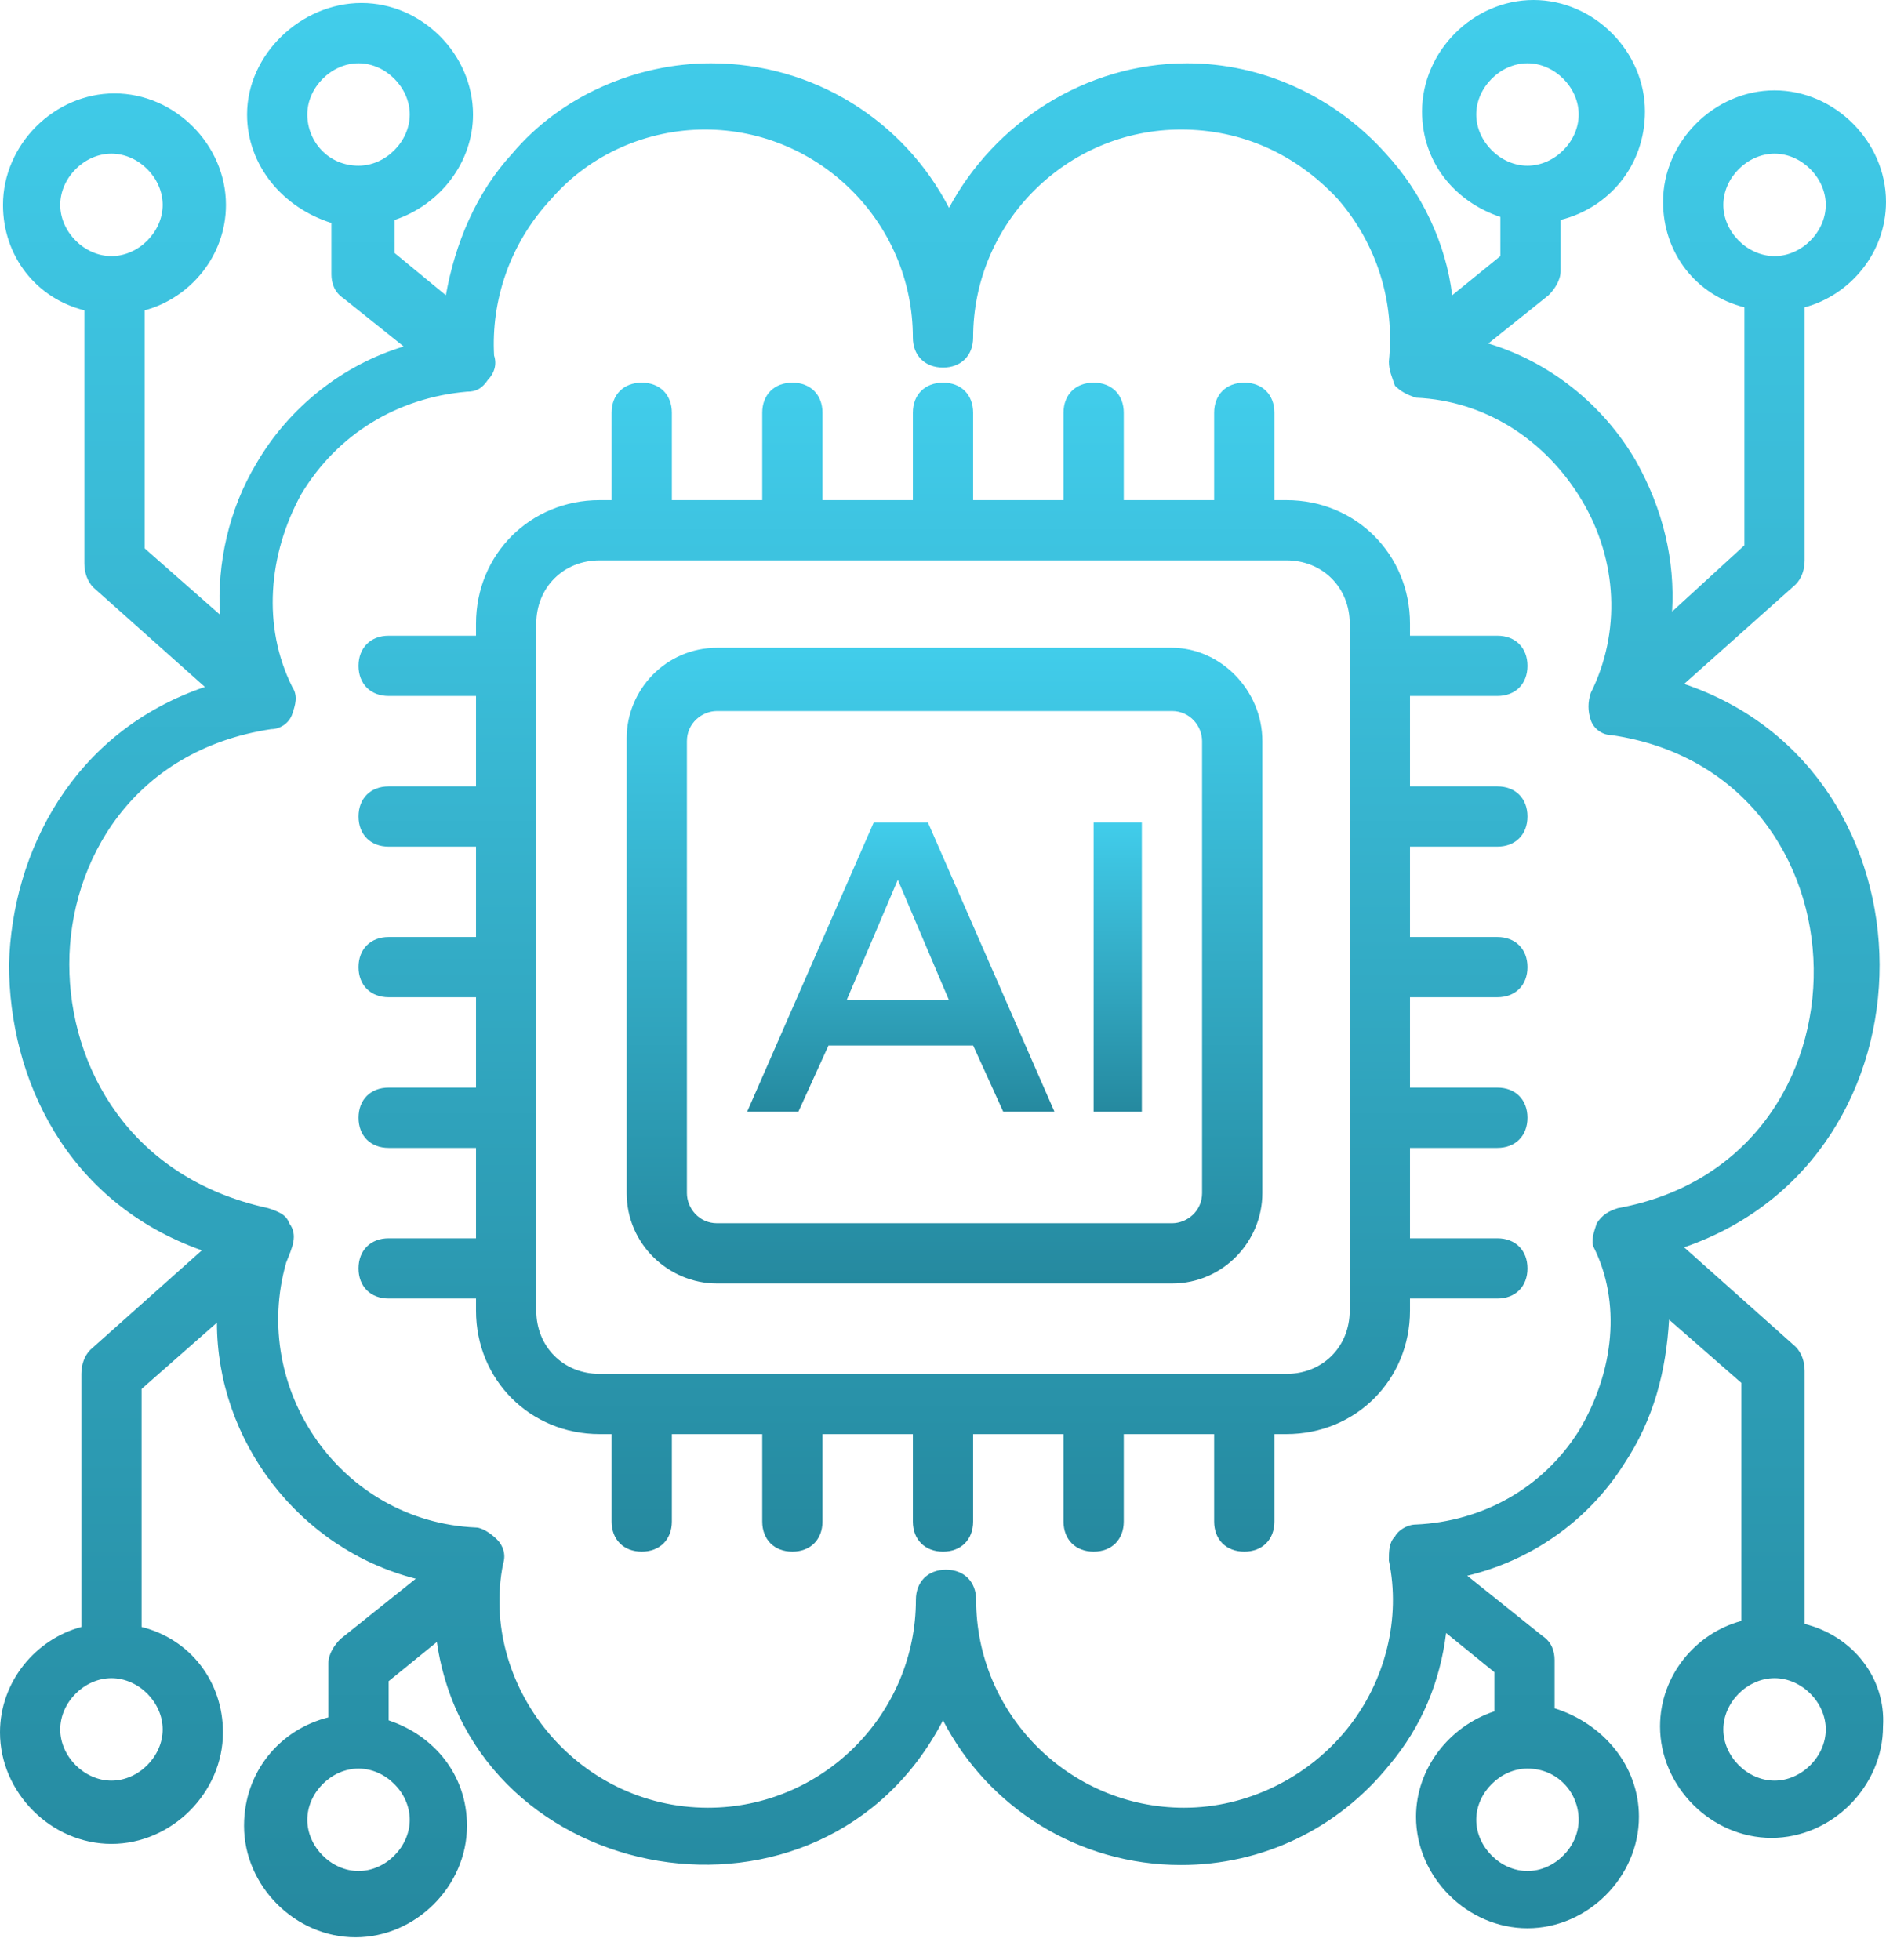
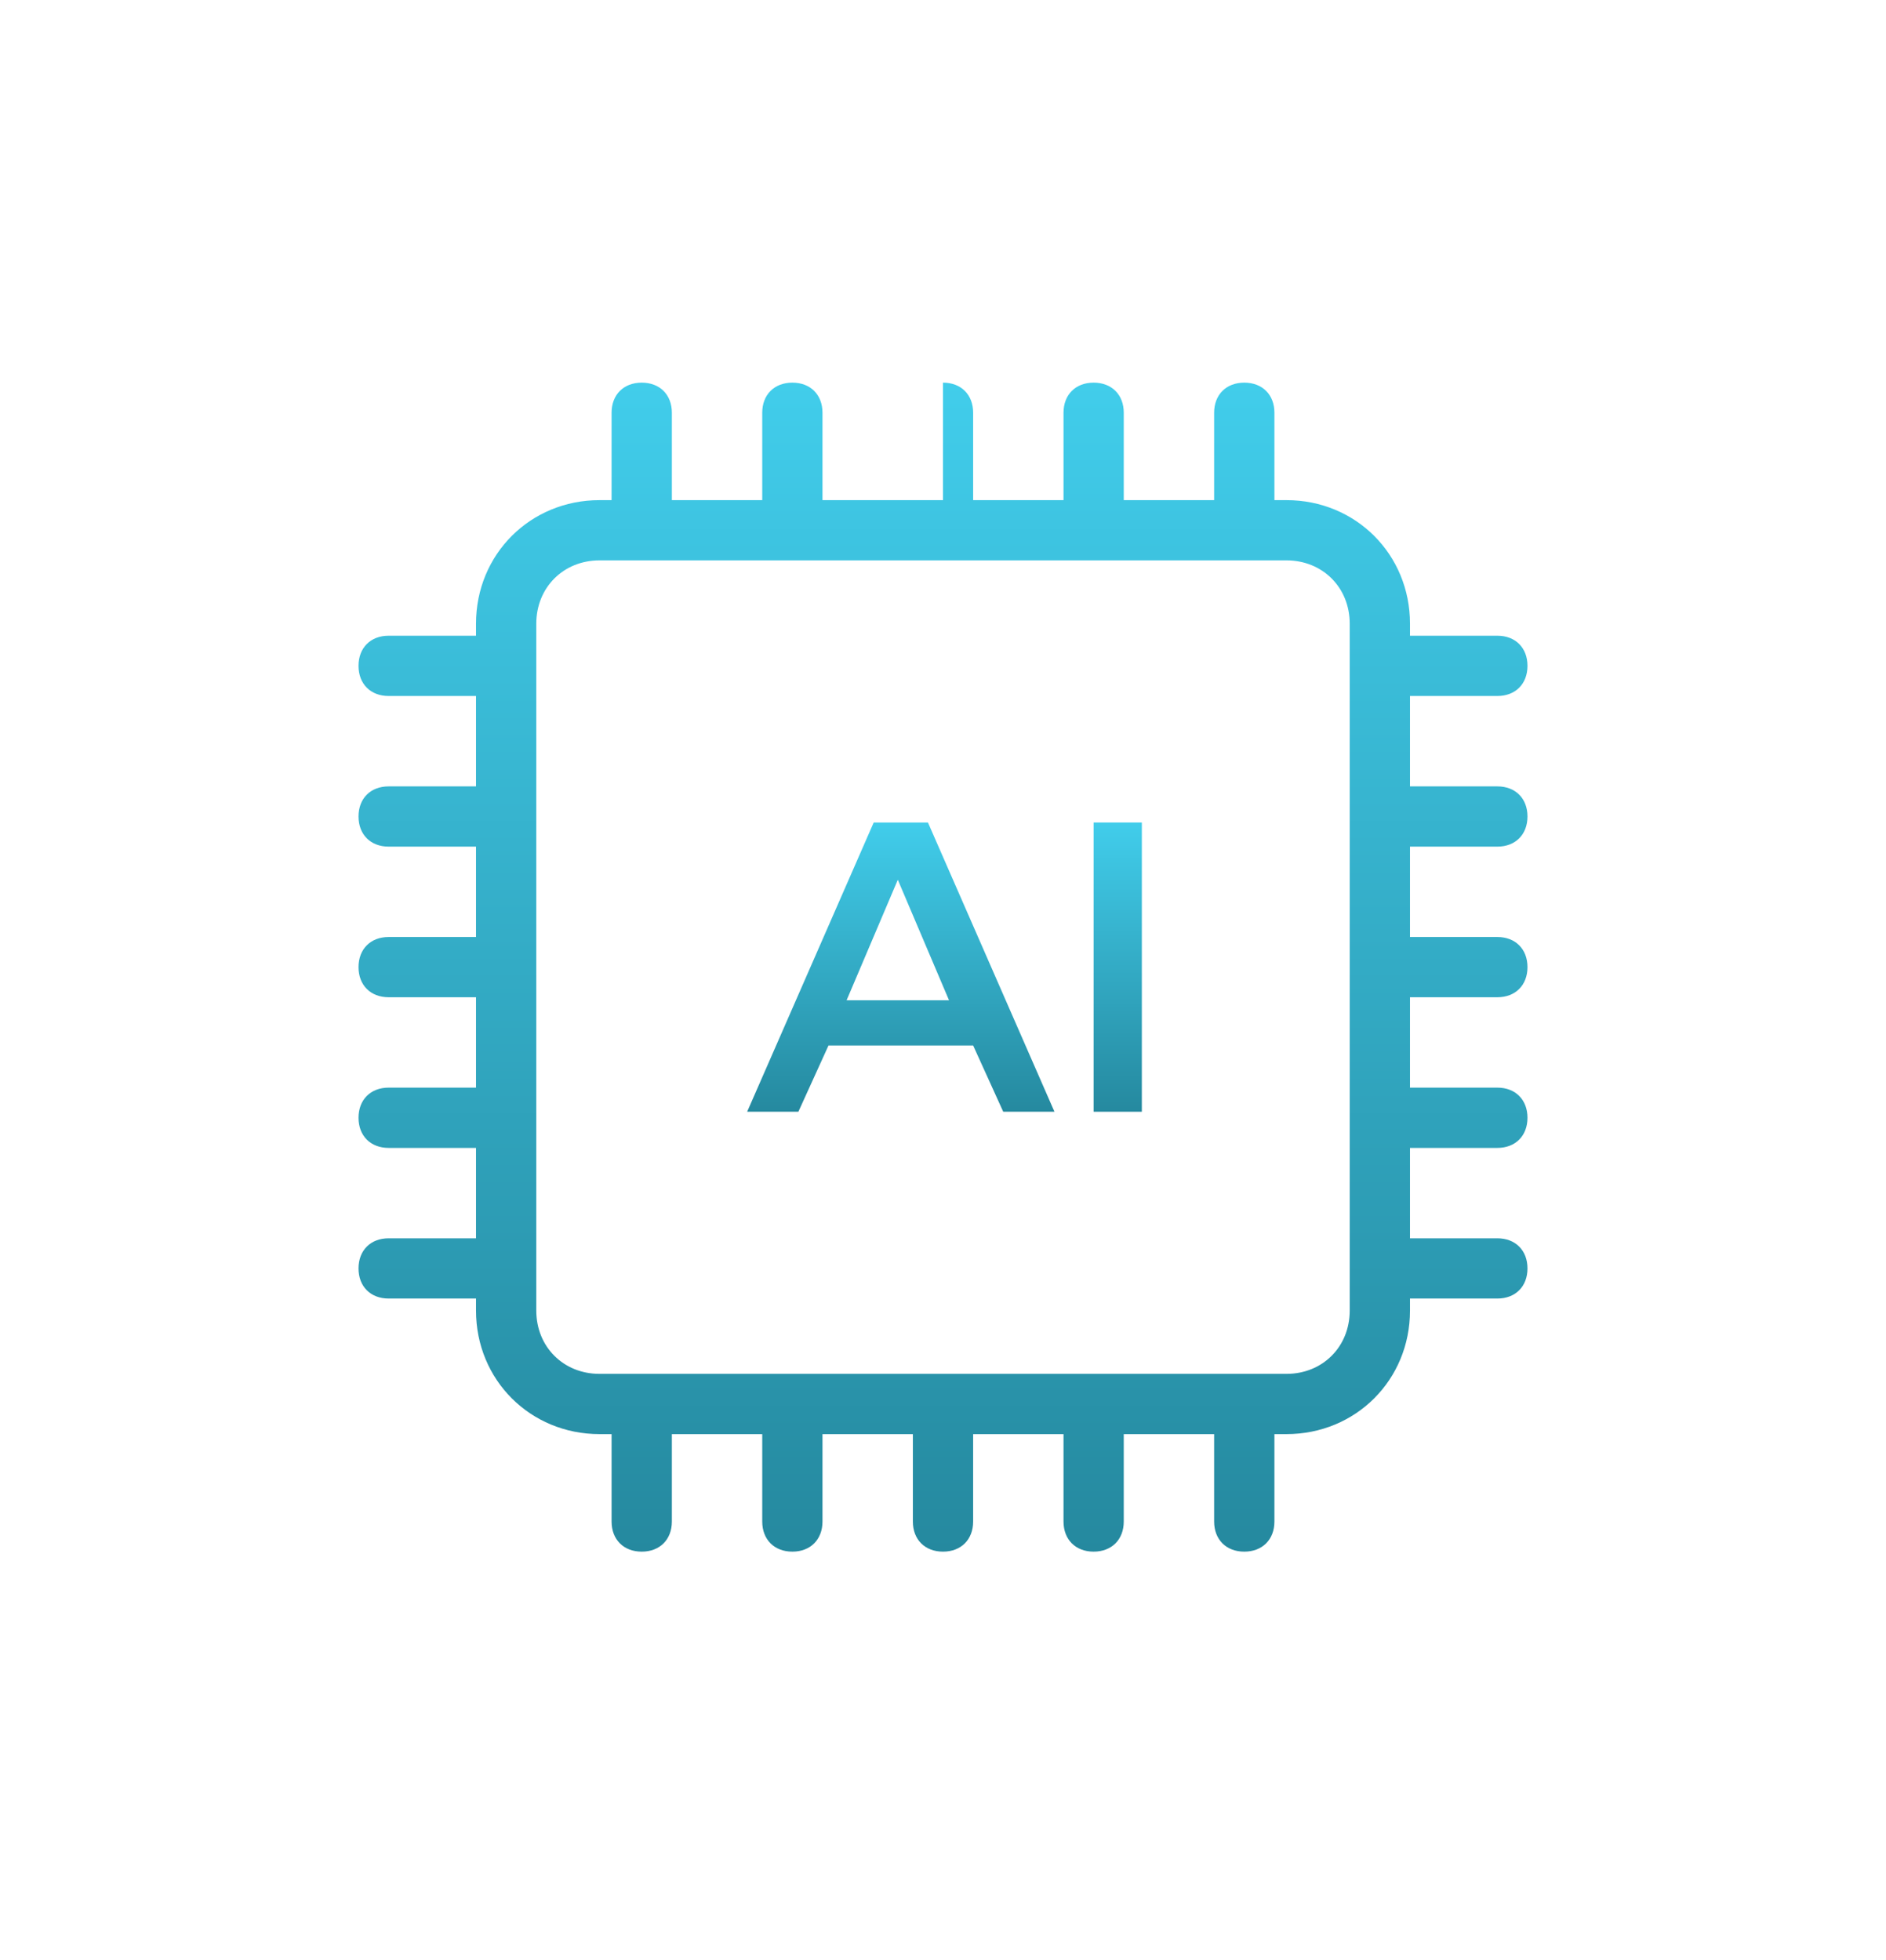
<svg xmlns="http://www.w3.org/2000/svg" width="51" height="53" viewBox="0 0 51 53" fill="none">
-   <path d="M31.692 17.516H19.39C18.005 17.516 16.946 18.657 16.946 19.96V32.262C16.946 33.647 18.086 34.706 19.39 34.706H31.692C33.077 34.706 34.136 33.566 34.136 32.262V20.041C34.136 18.657 32.995 17.516 31.692 17.516ZM32.506 32.262C32.506 32.751 32.099 33.077 31.692 33.077H19.39C18.901 33.077 18.575 32.669 18.575 32.262V20.041C18.575 19.553 18.983 19.227 19.39 19.227H31.692C32.181 19.227 32.506 19.634 32.506 20.041V32.262Z" fill="url(#paint0_linear_8228_209)" />
-   <path d="M40.49 18.82C40.979 18.82 41.305 18.494 41.305 18.005C41.305 17.516 40.979 17.19 40.49 17.19H38.128V16.864C38.128 14.99 36.661 13.524 34.788 13.524H34.462V11.161C34.462 10.672 34.136 10.347 33.647 10.347C33.158 10.347 32.832 10.672 32.832 11.161V13.524H30.388V11.161C30.388 10.672 30.062 10.347 29.573 10.347C29.085 10.347 28.759 10.672 28.759 11.161V13.524H26.315V11.161C26.315 10.672 25.989 10.347 25.5 10.347C25.011 10.347 24.685 10.672 24.685 11.161V13.524H22.241V11.161C22.241 10.672 21.915 10.347 21.427 10.347C20.938 10.347 20.612 10.672 20.612 11.161V13.524H18.168V11.161C18.168 10.672 17.842 10.347 17.353 10.347C16.864 10.347 16.538 10.672 16.538 11.161V13.524H16.212C14.339 13.524 12.872 14.99 12.872 16.864V17.19H10.51C10.021 17.19 9.695 17.516 9.695 18.005C9.695 18.494 10.021 18.82 10.51 18.82H12.872V21.264H10.51C10.021 21.264 9.695 21.589 9.695 22.078C9.695 22.567 10.021 22.893 10.51 22.893H12.872V25.337H10.51C10.021 25.337 9.695 25.663 9.695 26.152C9.695 26.64 10.021 26.966 10.51 26.966H12.872V29.41H10.51C10.021 29.41 9.695 29.736 9.695 30.225C9.695 30.714 10.021 31.04 10.51 31.04H12.872V33.484H10.51C10.021 33.484 9.695 33.81 9.695 34.299C9.695 34.788 10.021 35.113 10.51 35.113H12.872V35.439C12.872 37.313 14.339 38.779 16.212 38.779H16.538V41.142C16.538 41.631 16.864 41.957 17.353 41.957C17.842 41.957 18.168 41.631 18.168 41.142V38.779H20.612V41.142C20.612 41.631 20.938 41.957 21.427 41.957C21.915 41.957 22.241 41.631 22.241 41.142V38.779H24.685V41.142C24.685 41.631 25.011 41.957 25.5 41.957C25.989 41.957 26.315 41.631 26.315 41.142V38.779H28.759V41.142C28.759 41.631 29.085 41.957 29.573 41.957C30.062 41.957 30.388 41.631 30.388 41.142V38.779H32.832V41.142C32.832 41.631 33.158 41.957 33.647 41.957C34.136 41.957 34.462 41.631 34.462 41.142V38.779H34.788C36.661 38.779 38.128 37.313 38.128 35.439V35.113H40.49C40.979 35.113 41.305 34.788 41.305 34.299C41.305 33.81 40.979 33.484 40.49 33.484H38.128V31.04H40.49C40.979 31.04 41.305 30.714 41.305 30.225C41.305 29.736 40.979 29.41 40.49 29.41H38.128V26.966H40.49C40.979 26.966 41.305 26.64 41.305 26.152C41.305 25.663 40.979 25.337 40.49 25.337H38.128V22.893H40.49C40.979 22.893 41.305 22.567 41.305 22.078C41.305 21.589 40.979 21.264 40.49 21.264H38.128V18.82H40.49ZM36.498 35.439C36.498 36.417 35.765 37.15 34.788 37.15H16.212C15.235 37.15 14.502 36.417 14.502 35.439V16.864C14.502 15.887 15.235 15.153 16.212 15.153H34.788C35.765 15.153 36.498 15.887 36.498 16.864V35.439Z" fill="url(#paint1_linear_8228_209)" />
+   <path d="M40.49 18.82C40.979 18.82 41.305 18.494 41.305 18.005C41.305 17.516 40.979 17.19 40.49 17.19H38.128V16.864C38.128 14.99 36.661 13.524 34.788 13.524H34.462V11.161C34.462 10.672 34.136 10.347 33.647 10.347C33.158 10.347 32.832 10.672 32.832 11.161V13.524H30.388V11.161C30.388 10.672 30.062 10.347 29.573 10.347C29.085 10.347 28.759 10.672 28.759 11.161V13.524H26.315V11.161C26.315 10.672 25.989 10.347 25.5 10.347V13.524H22.241V11.161C22.241 10.672 21.915 10.347 21.427 10.347C20.938 10.347 20.612 10.672 20.612 11.161V13.524H18.168V11.161C18.168 10.672 17.842 10.347 17.353 10.347C16.864 10.347 16.538 10.672 16.538 11.161V13.524H16.212C14.339 13.524 12.872 14.99 12.872 16.864V17.19H10.51C10.021 17.19 9.695 17.516 9.695 18.005C9.695 18.494 10.021 18.82 10.51 18.82H12.872V21.264H10.51C10.021 21.264 9.695 21.589 9.695 22.078C9.695 22.567 10.021 22.893 10.51 22.893H12.872V25.337H10.51C10.021 25.337 9.695 25.663 9.695 26.152C9.695 26.64 10.021 26.966 10.51 26.966H12.872V29.41H10.51C10.021 29.41 9.695 29.736 9.695 30.225C9.695 30.714 10.021 31.04 10.51 31.04H12.872V33.484H10.51C10.021 33.484 9.695 33.81 9.695 34.299C9.695 34.788 10.021 35.113 10.51 35.113H12.872V35.439C12.872 37.313 14.339 38.779 16.212 38.779H16.538V41.142C16.538 41.631 16.864 41.957 17.353 41.957C17.842 41.957 18.168 41.631 18.168 41.142V38.779H20.612V41.142C20.612 41.631 20.938 41.957 21.427 41.957C21.915 41.957 22.241 41.631 22.241 41.142V38.779H24.685V41.142C24.685 41.631 25.011 41.957 25.5 41.957C25.989 41.957 26.315 41.631 26.315 41.142V38.779H28.759V41.142C28.759 41.631 29.085 41.957 29.573 41.957C30.062 41.957 30.388 41.631 30.388 41.142V38.779H32.832V41.142C32.832 41.631 33.158 41.957 33.647 41.957C34.136 41.957 34.462 41.631 34.462 41.142V38.779H34.788C36.661 38.779 38.128 37.313 38.128 35.439V35.113H40.49C40.979 35.113 41.305 34.788 41.305 34.299C41.305 33.81 40.979 33.484 40.49 33.484H38.128V31.04H40.49C40.979 31.04 41.305 30.714 41.305 30.225C41.305 29.736 40.979 29.41 40.49 29.41H38.128V26.966H40.49C40.979 26.966 41.305 26.64 41.305 26.152C41.305 25.663 40.979 25.337 40.49 25.337H38.128V22.893H40.49C40.979 22.893 41.305 22.567 41.305 22.078C41.305 21.589 40.979 21.264 40.49 21.264H38.128V18.82H40.49ZM36.498 35.439C36.498 36.417 35.765 37.15 34.788 37.15H16.212C15.235 37.15 14.502 36.417 14.502 35.439V16.864C14.502 15.887 15.235 15.153 16.212 15.153H34.788C35.765 15.153 36.498 15.887 36.498 16.864V35.439Z" fill="url(#paint1_linear_8228_209)" />
  <path d="M23.626 22.241L20.204 30.062H21.589L22.404 28.27H26.315L27.129 30.062H28.514L25.093 22.241H23.626ZM22.893 27.048L24.278 23.789L25.663 27.048H22.893Z" fill="url(#paint2_linear_8228_209)" />
  <path d="M29.573 22.241H30.877V30.062H29.573V22.241Z" fill="url(#paint3_linear_8228_209)" />
-   <path d="M48.8 43.912V37.069C48.8 36.824 48.719 36.58 48.556 36.417L45.541 33.728C52.629 31.284 52.548 20.856 45.541 18.494L48.556 15.805C48.719 15.642 48.8 15.398 48.8 15.153V8.31C50.022 7.984 51 6.843 51 5.458C51 3.829 49.615 2.444 47.986 2.444C46.356 2.444 44.971 3.829 44.971 5.458C44.971 6.843 45.867 7.984 47.171 8.31V14.746L45.216 16.538C45.297 15.153 44.971 13.768 44.238 12.465C43.342 10.917 41.875 9.776 40.246 9.288L41.875 7.984C42.038 7.821 42.201 7.577 42.201 7.332V5.947C43.505 5.621 44.482 4.481 44.482 3.014C44.482 1.385 43.097 0 41.468 0C39.839 0 38.454 1.385 38.454 3.014C38.454 4.399 39.35 5.458 40.572 5.866V6.925L39.268 7.984C39.105 6.599 38.454 5.214 37.476 4.155C36.091 2.607 34.136 1.711 32.099 1.711C29.329 1.711 26.885 3.34 25.663 5.621C24.441 3.259 21.997 1.711 19.227 1.711C17.19 1.711 15.153 2.607 13.85 4.155C12.872 5.214 12.302 6.599 12.057 7.984L10.672 6.843V5.947C11.895 5.54 12.791 4.399 12.791 3.096C12.791 1.466 11.406 0.081 9.776 0.081C8.147 0.081 6.681 1.466 6.681 3.096C6.681 4.481 7.658 5.621 8.962 6.029V7.414C8.962 7.658 9.043 7.903 9.288 8.066L10.917 9.369C9.288 9.858 7.821 10.998 6.925 12.546C6.192 13.768 5.866 15.235 5.947 16.62L3.911 14.828V8.391C5.133 8.066 6.11 6.925 6.11 5.54C6.11 3.911 4.725 2.526 3.096 2.526C1.466 2.526 0.081 3.911 0.081 5.54C0.081 6.925 0.978 8.066 2.281 8.391V15.235C2.281 15.479 2.363 15.724 2.526 15.887L5.54 18.575C1.955 19.797 0.326 23.056 0.244 26.07C0.244 29.166 1.792 32.506 5.458 33.81L2.444 36.498C2.281 36.661 2.2 36.906 2.2 37.15V43.994C0.978 44.319 0 45.46 0 46.845C0 48.474 1.385 49.859 3.014 49.859C4.644 49.859 6.029 48.474 6.029 46.845C6.029 45.46 5.133 44.319 3.829 43.994V37.557L5.866 35.765C5.866 38.943 8.065 41.875 11.243 42.69L9.206 44.319C9.043 44.482 8.88 44.727 8.88 44.971V46.438C7.577 46.764 6.599 47.904 6.599 49.371C6.599 51 7.984 52.385 9.613 52.385C11.243 52.385 12.628 51 12.628 49.371C12.628 47.986 11.732 46.926 10.51 46.519V45.46L11.813 44.401C12.791 51.081 22.241 52.792 25.5 46.519C26.722 48.882 29.166 50.43 31.936 50.43C34.136 50.43 36.172 49.452 37.557 47.741C38.454 46.682 38.943 45.46 39.105 44.157L40.409 45.216V46.275C39.187 46.682 38.291 47.823 38.291 49.126C38.291 50.756 39.676 52.141 41.305 52.141C42.934 52.141 44.319 50.756 44.319 49.126C44.319 47.741 43.342 46.601 42.038 46.193V44.89C42.038 44.645 41.957 44.401 41.712 44.238L39.676 42.609C41.387 42.201 42.934 41.142 43.912 39.594C44.727 38.372 45.053 37.069 45.134 35.684L47.09 37.395V43.831C45.867 44.157 44.89 45.297 44.89 46.682C44.89 48.312 46.275 49.697 47.904 49.697C49.533 49.697 50.919 48.312 50.919 46.682C51 45.379 50.104 44.238 48.8 43.912ZM46.601 5.54C46.601 4.807 47.252 4.155 47.986 4.155C48.719 4.155 49.371 4.807 49.371 5.54C49.371 6.273 48.719 6.925 47.986 6.925C47.252 6.925 46.601 6.273 46.601 5.54ZM39.92 3.096C39.92 2.363 40.572 1.711 41.305 1.711C42.038 1.711 42.69 2.363 42.69 3.096C42.69 3.829 42.038 4.481 41.305 4.481C40.572 4.481 39.92 3.829 39.92 3.096ZM8.31 3.096C8.31 2.363 8.962 1.711 9.695 1.711C10.428 1.711 11.08 2.363 11.08 3.096C11.08 3.829 10.428 4.481 9.695 4.481C8.88 4.481 8.31 3.829 8.31 3.096ZM1.629 5.54C1.629 4.807 2.281 4.155 3.014 4.155C3.748 4.155 4.399 4.807 4.399 5.54C4.399 6.273 3.748 6.925 3.014 6.925C2.281 6.925 1.629 6.273 1.629 5.54ZM4.399 46.764C4.399 47.497 3.748 48.149 3.014 48.149C2.281 48.149 1.629 47.497 1.629 46.764C1.629 46.03 2.281 45.379 3.014 45.379C3.748 45.379 4.399 46.03 4.399 46.764ZM11.08 49.208C11.08 49.941 10.428 50.593 9.695 50.593C8.962 50.593 8.31 49.941 8.31 49.208C8.31 48.474 8.962 47.823 9.695 47.823C10.428 47.823 11.08 48.474 11.08 49.208ZM42.69 49.208C42.69 49.941 42.038 50.593 41.305 50.593C40.572 50.593 39.92 49.941 39.92 49.208C39.92 48.474 40.572 47.823 41.305 47.823C42.12 47.823 42.69 48.474 42.69 49.208ZM42.69 38.698C41.712 40.246 40.083 41.142 38.291 41.224C38.046 41.224 37.802 41.387 37.72 41.55C37.557 41.712 37.557 41.957 37.557 42.201C37.883 43.749 37.476 45.46 36.417 46.764C35.358 48.067 33.728 48.882 32.018 48.882C28.922 48.882 26.396 46.356 26.396 43.26C26.396 42.772 26.07 42.446 25.581 42.446C25.093 42.446 24.767 42.772 24.767 43.26C24.767 46.356 22.241 48.882 19.145 48.882C15.561 48.882 12.954 45.541 13.605 42.283C13.687 42.038 13.605 41.794 13.443 41.631C13.28 41.468 13.035 41.305 12.872 41.305C9.206 41.142 6.762 37.557 7.74 34.136C7.903 33.728 8.065 33.403 7.821 33.077C7.74 32.832 7.495 32.751 7.251 32.669C3.503 31.855 1.874 28.84 1.874 26.07C1.874 23.3 3.585 20.286 7.332 19.716C7.577 19.716 7.821 19.553 7.903 19.308C7.984 19.064 8.065 18.82 7.903 18.575C7.088 16.946 7.251 14.99 8.147 13.361C9.125 11.732 10.754 10.754 12.628 10.591C12.872 10.591 13.035 10.51 13.198 10.265C13.361 10.102 13.443 9.858 13.361 9.613C13.28 8.147 13.768 6.599 14.909 5.377C15.968 4.155 17.516 3.503 19.064 3.503C22.16 3.503 24.685 6.029 24.685 9.125C24.685 9.613 25.011 9.939 25.5 9.939C25.989 9.939 26.315 9.613 26.315 9.125C26.315 6.029 28.84 3.503 31.936 3.503C33.566 3.503 35.032 4.155 36.172 5.377C37.232 6.599 37.72 8.147 37.557 9.776C37.557 10.021 37.639 10.184 37.72 10.428C37.883 10.591 38.046 10.672 38.291 10.754C40.164 10.835 41.794 11.895 42.772 13.524C43.749 15.153 43.831 17.109 43.016 18.738C42.934 18.982 42.934 19.227 43.016 19.471C43.097 19.716 43.342 19.879 43.586 19.879C50.756 20.938 50.919 31.366 43.749 32.669C43.505 32.751 43.342 32.832 43.179 33.077C43.097 33.321 43.016 33.566 43.097 33.728C43.831 35.195 43.668 37.069 42.69 38.698ZM47.986 48.149C47.252 48.149 46.601 47.497 46.601 46.764C46.601 46.03 47.252 45.379 47.986 45.379C48.719 45.379 49.371 46.03 49.371 46.764C49.371 47.497 48.719 48.149 47.986 48.149Z" fill="url(#paint4_linear_8228_209)" />
  <defs>
    <linearGradient id="paint0_linear_8228_209" x1="25.541" y1="17.516" x2="25.541" y2="34.706" gradientUnits="userSpaceOnUse">
      <stop stop-color="#41CDEB" />
      <stop offset="1" stop-color="#25899F" />
    </linearGradient>
    <linearGradient id="paint1_linear_8228_209" x1="25.5" y1="10.347" x2="25.5" y2="41.957" gradientUnits="userSpaceOnUse">
      <stop stop-color="#41CDEB" />
      <stop offset="1" stop-color="#25899F" />
    </linearGradient>
    <linearGradient id="paint2_linear_8228_209" x1="24.359" y1="22.241" x2="24.359" y2="30.062" gradientUnits="userSpaceOnUse">
      <stop stop-color="#41CDEB" />
      <stop offset="1" stop-color="#25899F" />
    </linearGradient>
    <linearGradient id="paint3_linear_8228_209" x1="30.225" y1="22.241" x2="30.225" y2="30.062" gradientUnits="userSpaceOnUse">
      <stop stop-color="#41CDEB" />
      <stop offset="1" stop-color="#25899F" />
    </linearGradient>
    <linearGradient id="paint4_linear_8228_209" x1="25.5" y1="0" x2="25.5" y2="52.385" gradientUnits="userSpaceOnUse">
      <stop stop-color="#41CDEB" />
      <stop offset="1" stop-color="#25899F" />
    </linearGradient>
  </defs>
</svg>